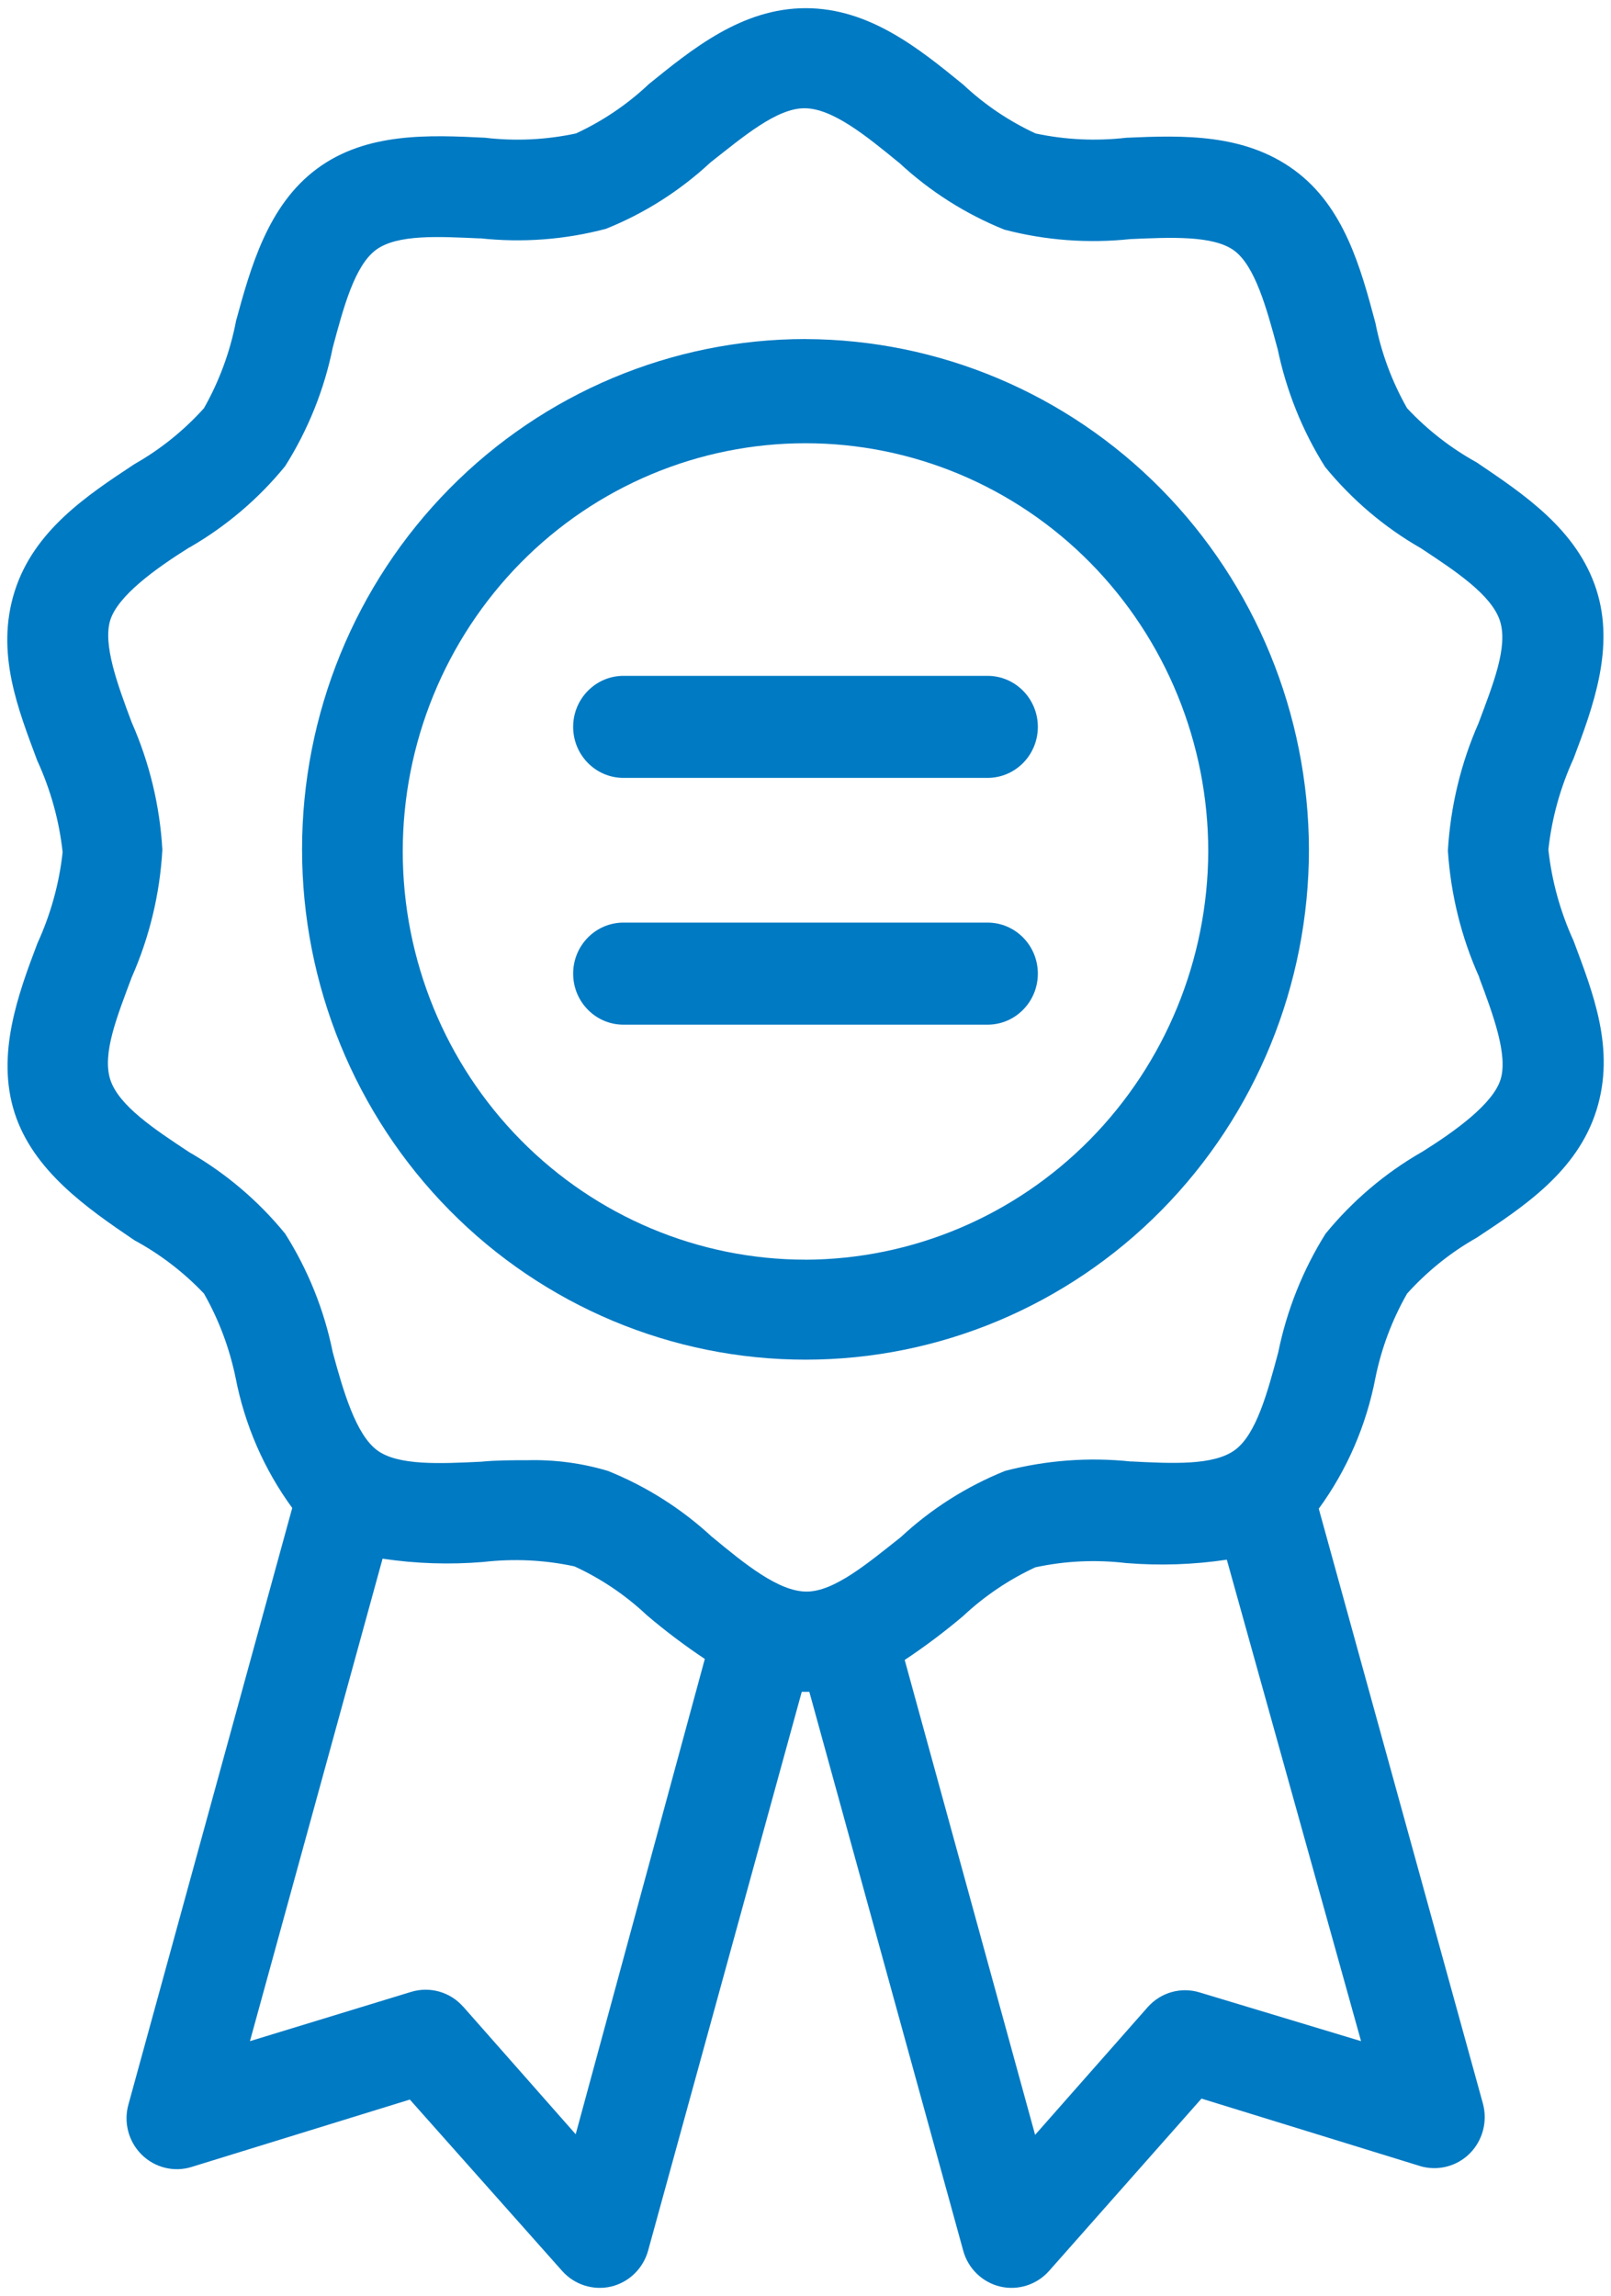
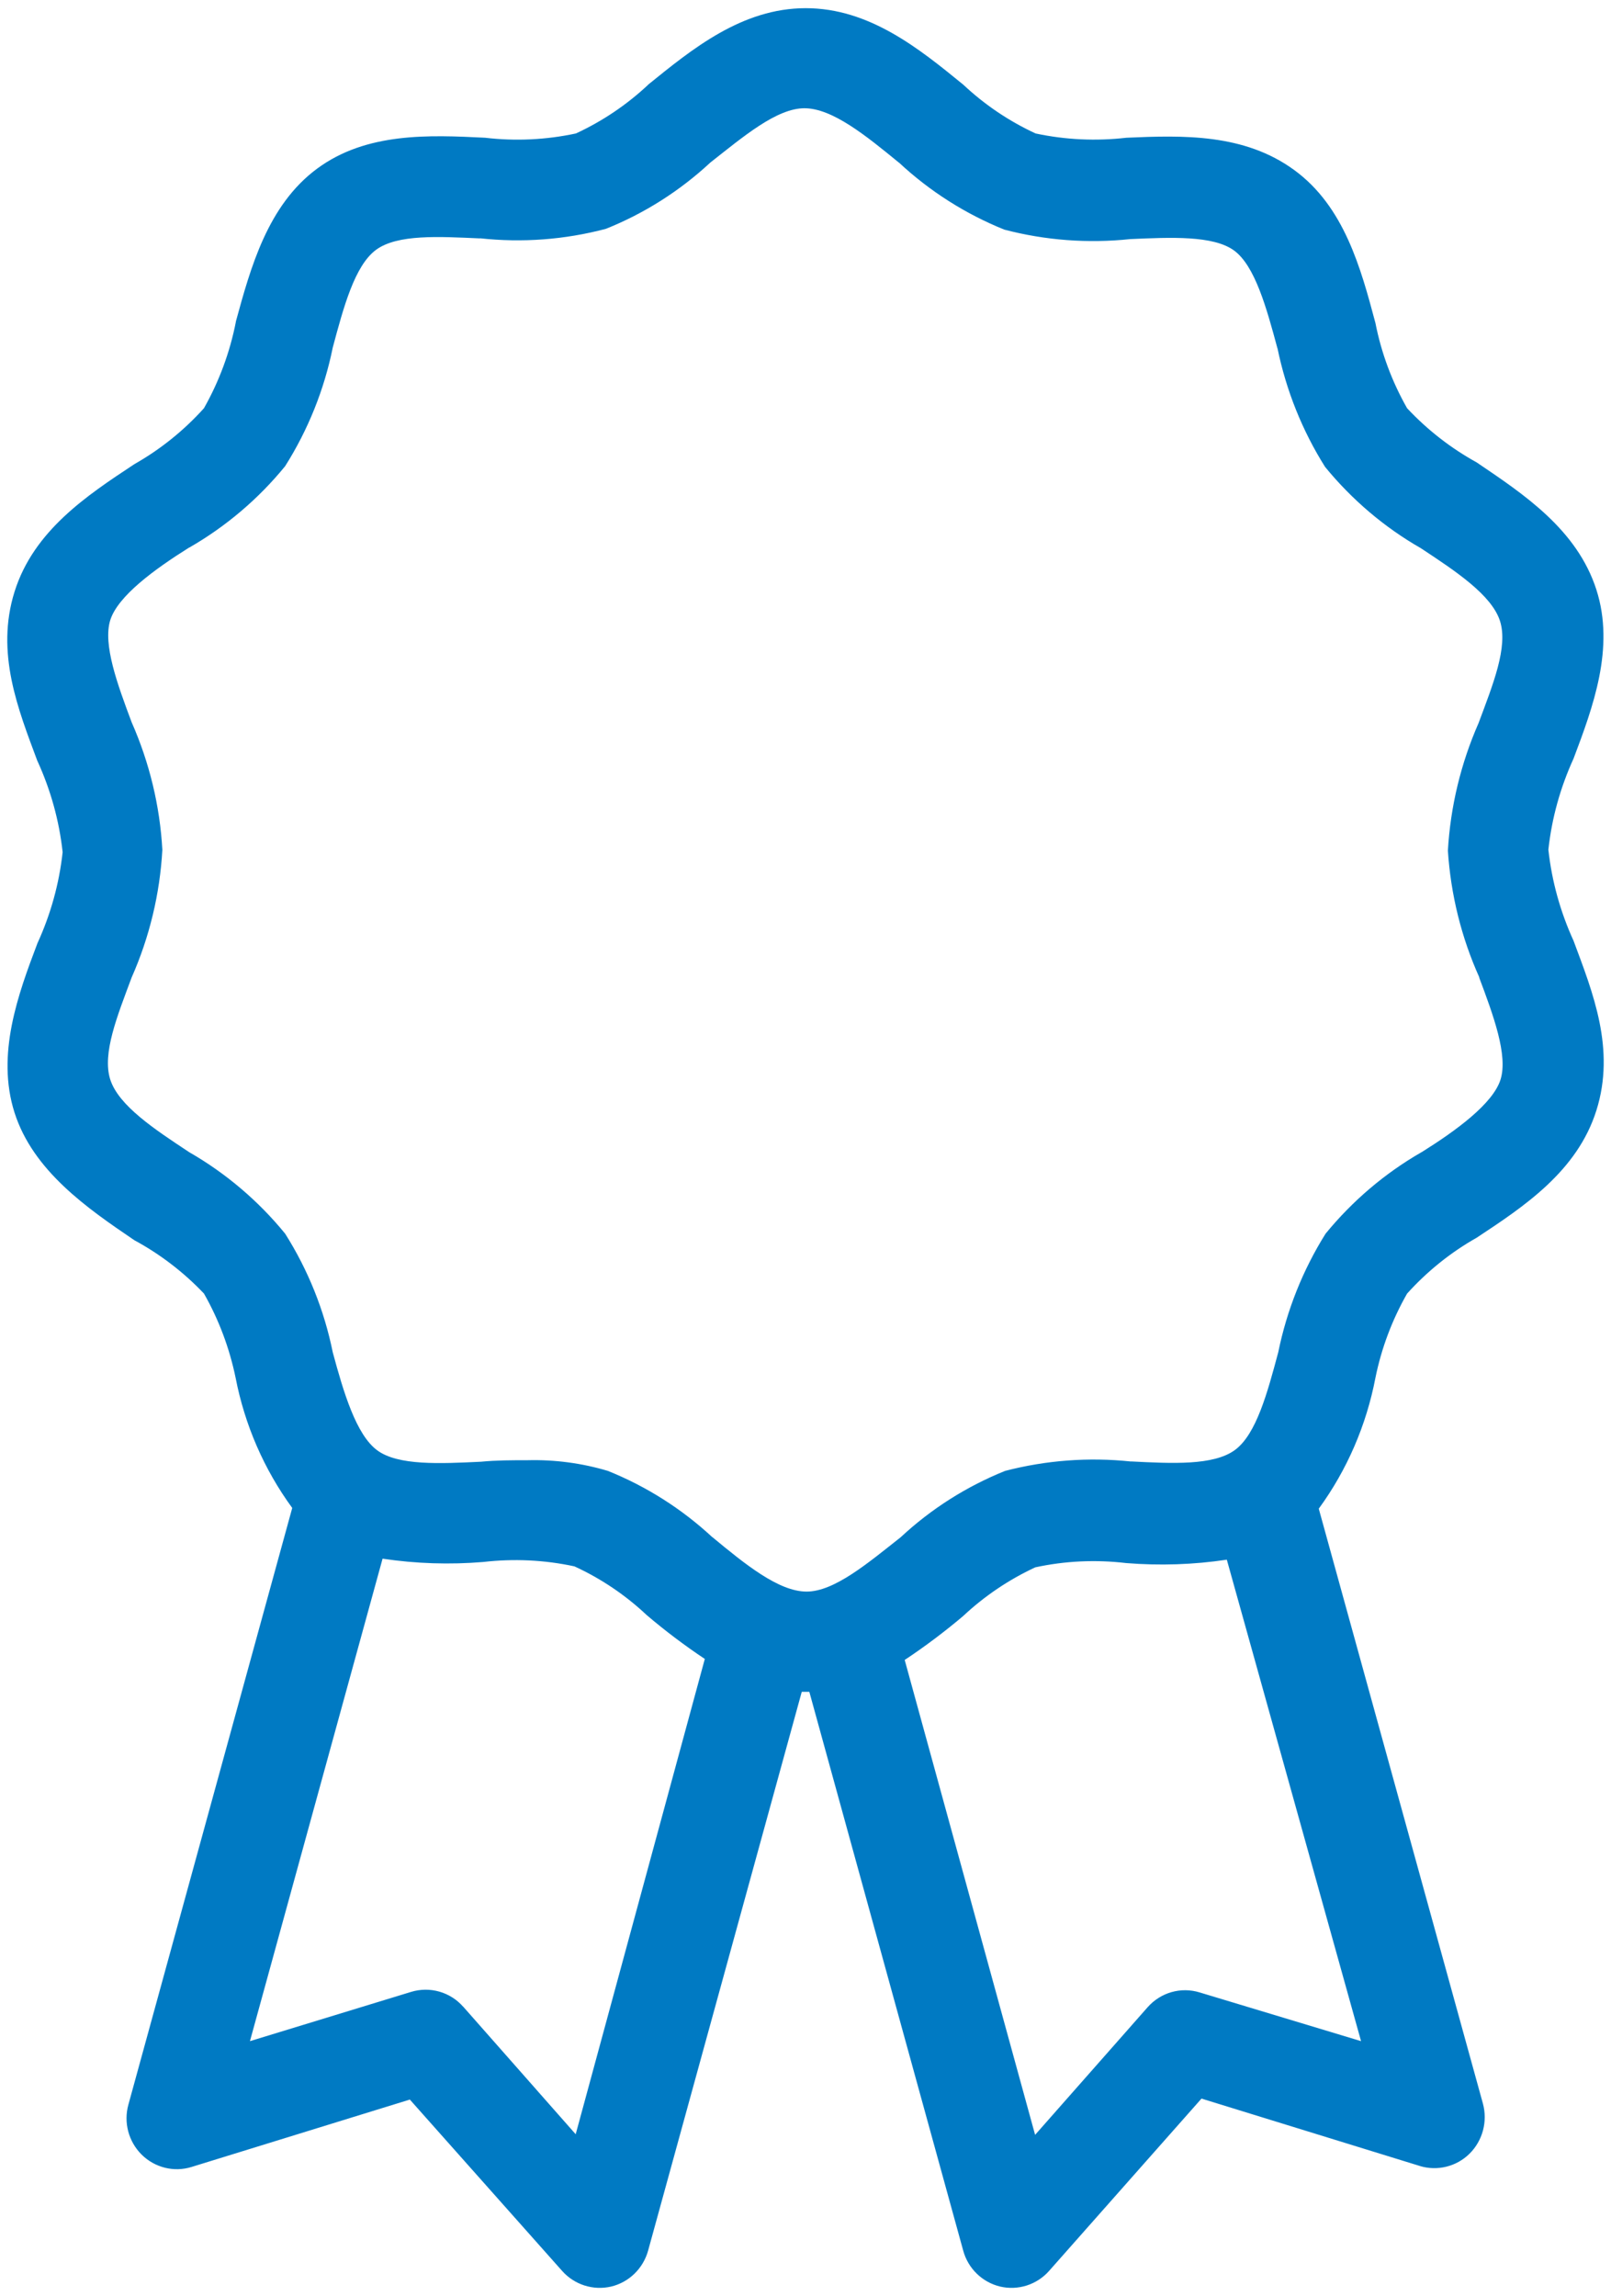
<svg xmlns="http://www.w3.org/2000/svg" width="40px" height="57px" viewBox="0 0 40 57" version="1.1">
  <title>AE1A8F73-2A7E-41D2-BCDB-CAA3141FC3BE</title>
  <desc>Created with sketchtool.</desc>
  <defs />
  <g id="rnd-1" stroke="none" stroke-width="1" fill="none" fill-rule="evenodd">
    <g id="Home---Landing" transform="translate(-649, -896)" fill="#007AC3" fill-rule="nonzero">
      <g id="Careers-start-here-section" transform="translate(484, 790)">
        <g id="proven-approach" transform="translate(84, 106)">
          <g id="provenbadge_icon" transform="translate(81, 0)">
            <path d="M39.639,14.643 C39.158,13.142 37.832,12.268 36.663,11.477 C36.021,11.123 35.44,10.67 34.937,10.133 C34.563,9.475 34.297,8.763 34.151,8.018 C33.789,6.662 33.377,5.124 32.131,4.218 C30.889,3.313 29.375,3.357 27.969,3.419 C27.217,3.506 26.455,3.471 25.713,3.313 C25.054,3.008 24.448,2.6 23.919,2.103 C22.825,1.21 21.587,0.203 20.005,0.203 C18.423,0.203 17.185,1.217 16.091,2.103 L16.094,2.103 C15.564,2.6 14.959,3.008 14.299,3.313 C13.56,3.471 12.798,3.508 12.044,3.419 C10.662,3.35 9.099,3.28 7.874,4.186 C6.648,5.091 6.223,6.638 5.855,7.986 L5.857,7.986 C5.71,8.74 5.442,9.465 5.064,10.133 C4.565,10.687 3.982,11.155 3.337,11.521 C2.168,12.293 0.837,13.169 0.361,14.688 C-0.115,16.207 0.449,17.602 0.93,18.894 L0.93,18.891 C1.257,19.606 1.47,20.37 1.555,21.152 C1.47,21.937 1.257,22.698 0.93,23.413 C0.449,24.68 -0.1,26.174 0.361,27.619 C0.823,29.064 2.168,29.994 3.337,30.786 C3.977,31.132 4.561,31.58 5.064,32.109 C5.435,32.76 5.698,33.465 5.85,34.2 C6.077,35.37 6.555,36.473 7.256,37.431 L3.189,52.238 C3.064,52.683 3.191,53.16 3.518,53.484 C3.845,53.806 4.319,53.925 4.756,53.789 L10.176,52.116 L13.955,56.367 C14.26,56.713 14.729,56.861 15.173,56.758 C15.62,56.651 15.972,56.307 16.094,55.859 L19.907,41.995 L20.095,41.995 L23.914,55.859 C24.033,56.307 24.387,56.651 24.834,56.758 C25.278,56.861 25.745,56.713 26.05,56.367 L29.832,52.092 L35.252,53.764 L35.249,53.764 C35.686,53.898 36.162,53.781 36.487,53.46 C36.814,53.136 36.941,52.658 36.819,52.213 L32.744,37.449 C33.447,36.486 33.926,35.375 34.151,34.2 C34.3,33.465 34.566,32.76 34.937,32.11 C35.435,31.558 36.018,31.088 36.663,30.724 C37.832,29.952 39.163,29.077 39.639,27.558 C40.115,26.039 39.551,24.643 39.07,23.352 C38.743,22.637 38.53,21.873 38.445,21.091 C38.53,20.306 38.743,19.545 39.07,18.83 C39.551,17.555 40.1,16.086 39.639,14.644 L39.639,14.643 Z M14.294,52.977 L11.501,49.81 L11.499,49.81 C11.177,49.444 10.671,49.301 10.205,49.444 L6.206,50.666 L9.499,38.69 C10.327,38.814 11.167,38.841 11.999,38.772 C12.754,38.685 13.518,38.72 14.263,38.881 C14.919,39.182 15.527,39.591 16.057,40.09 C16.516,40.481 16.999,40.845 17.5,41.179 L14.294,52.977 Z M29.788,49.457 C29.321,49.313 28.818,49.457 28.494,49.825 L25.701,52.992 L22.463,41.204 C22.966,40.87 23.45,40.506 23.913,40.115 C24.443,39.618 25.049,39.21 25.705,38.905 C26.448,38.744 27.209,38.71 27.961,38.799 C28.796,38.866 29.634,38.839 30.461,38.715 L33.794,50.666 L29.788,49.457 Z M36.726,24.262 C37.083,25.212 37.444,26.194 37.258,26.795 C37.07,27.396 36.157,28.062 35.296,28.601 L35.293,28.601 C34.385,29.123 33.579,29.809 32.913,30.623 C32.349,31.523 31.951,32.52 31.738,33.567 C31.47,34.566 31.194,35.6 30.664,35.991 C30.132,36.384 29.094,36.327 28.084,36.276 L28.081,36.278 C27.034,36.167 25.977,36.246 24.956,36.511 C23.999,36.896 23.12,37.453 22.363,38.158 C21.558,38.792 20.72,39.507 20.027,39.507 C19.334,39.507 18.496,38.824 17.691,38.158 L17.688,38.158 C16.929,37.453 16.05,36.896 15.093,36.511 C14.448,36.318 13.775,36.229 13.101,36.246 C12.713,36.246 12.327,36.246 11.944,36.283 C10.93,36.332 9.881,36.384 9.363,35.998 C8.843,35.612 8.53,34.561 8.262,33.567 C8.05,32.52 7.649,31.523 7.08,30.623 C6.416,29.809 5.608,29.123 4.7,28.601 C3.838,28.032 2.945,27.444 2.737,26.795 C2.532,26.15 2.913,25.219 3.269,24.262 C3.711,23.263 3.97,22.189 4.031,21.095 C3.97,20.002 3.711,18.931 3.269,17.929 C2.913,16.979 2.552,15.996 2.737,15.395 C2.925,14.794 3.838,14.129 4.7,13.589 L4.7,13.592 C5.608,13.07 6.416,12.385 7.08,11.571 C7.649,10.67 8.05,9.673 8.262,8.627 C8.53,7.627 8.806,6.593 9.336,6.202 C9.868,5.809 10.906,5.873 11.917,5.918 L11.919,5.915 C12.967,6.029 14.024,5.95 15.044,5.68 C16.001,5.297 16.88,4.738 17.637,4.035 C18.443,3.402 19.28,2.687 19.973,2.687 C20.667,2.687 21.504,3.369 22.317,4.035 L22.32,4.035 C23.084,4.747 23.972,5.311 24.937,5.7 C25.957,5.967 27.017,6.046 28.062,5.935 C29.075,5.89 30.125,5.841 30.642,6.219 C31.16,6.6 31.448,7.644 31.717,8.644 L31.719,8.644 C31.934,9.69 32.334,10.69 32.901,11.59 C33.567,12.404 34.373,13.09 35.281,13.609 C36.143,14.178 37.036,14.767 37.244,15.415 C37.449,16.061 37.068,16.991 36.712,17.948 C36.272,18.948 36.013,20.022 35.95,21.115 C36.021,22.204 36.284,23.27 36.731,24.262 L36.726,24.262 Z" id="Shape" />
-             <path d="M20,8.416 C16.685,8.416 13.506,9.752 11.162,12.127 C8.816,14.502 7.5,17.723 7.5,21.083 C7.5,24.443 8.816,27.664 11.162,30.042 C13.506,32.417 16.684,33.75 20,33.75 C23.316,33.75 26.494,32.417 28.838,30.042 C31.184,27.664 32.5,24.443 32.5,21.083 C32.49,17.729 31.17,14.512 28.828,12.137 C26.487,9.765 23.313,8.427 20,8.417 L20,8.416 Z M20,31.266 L20,31.268 C17.349,31.268 14.805,30.199 12.93,28.299 C11.055,26.399 10,23.822 10,21.135 C10,18.446 11.055,15.871 12.93,13.968 C14.805,12.068 17.349,11.002 20,11.002 C22.651,11.002 25.195,12.068 27.07,13.968 C28.945,15.871 30,18.446 30,21.135 C29.99,23.819 28.933,26.39 27.06,28.29 C25.188,30.188 22.649,31.259 20,31.269 L20,31.266 Z" id="Shape" />
-             <path d="M24.519,22.901 L15.481,22.901 C14.79,22.901 14.231,23.468 14.231,24.168 C14.231,24.868 14.79,25.435 15.481,25.435 L24.519,25.435 C25.21,25.435 25.769,24.868 25.769,24.168 C25.769,23.468 25.21,22.901 24.519,22.901 Z" id="Shape" />
-             <path d="M24.519,16.776 L15.481,16.776 C14.79,16.776 14.231,17.345 14.231,18.042 C14.231,18.743 14.79,19.309 15.481,19.309 L24.519,19.309 C25.21,19.309 25.769,18.743 25.769,18.042 C25.769,17.345 25.21,16.776 24.519,16.776 Z" id="Shape" />
          </g>
        </g>
      </g>
    </g>
  </g>
</svg>